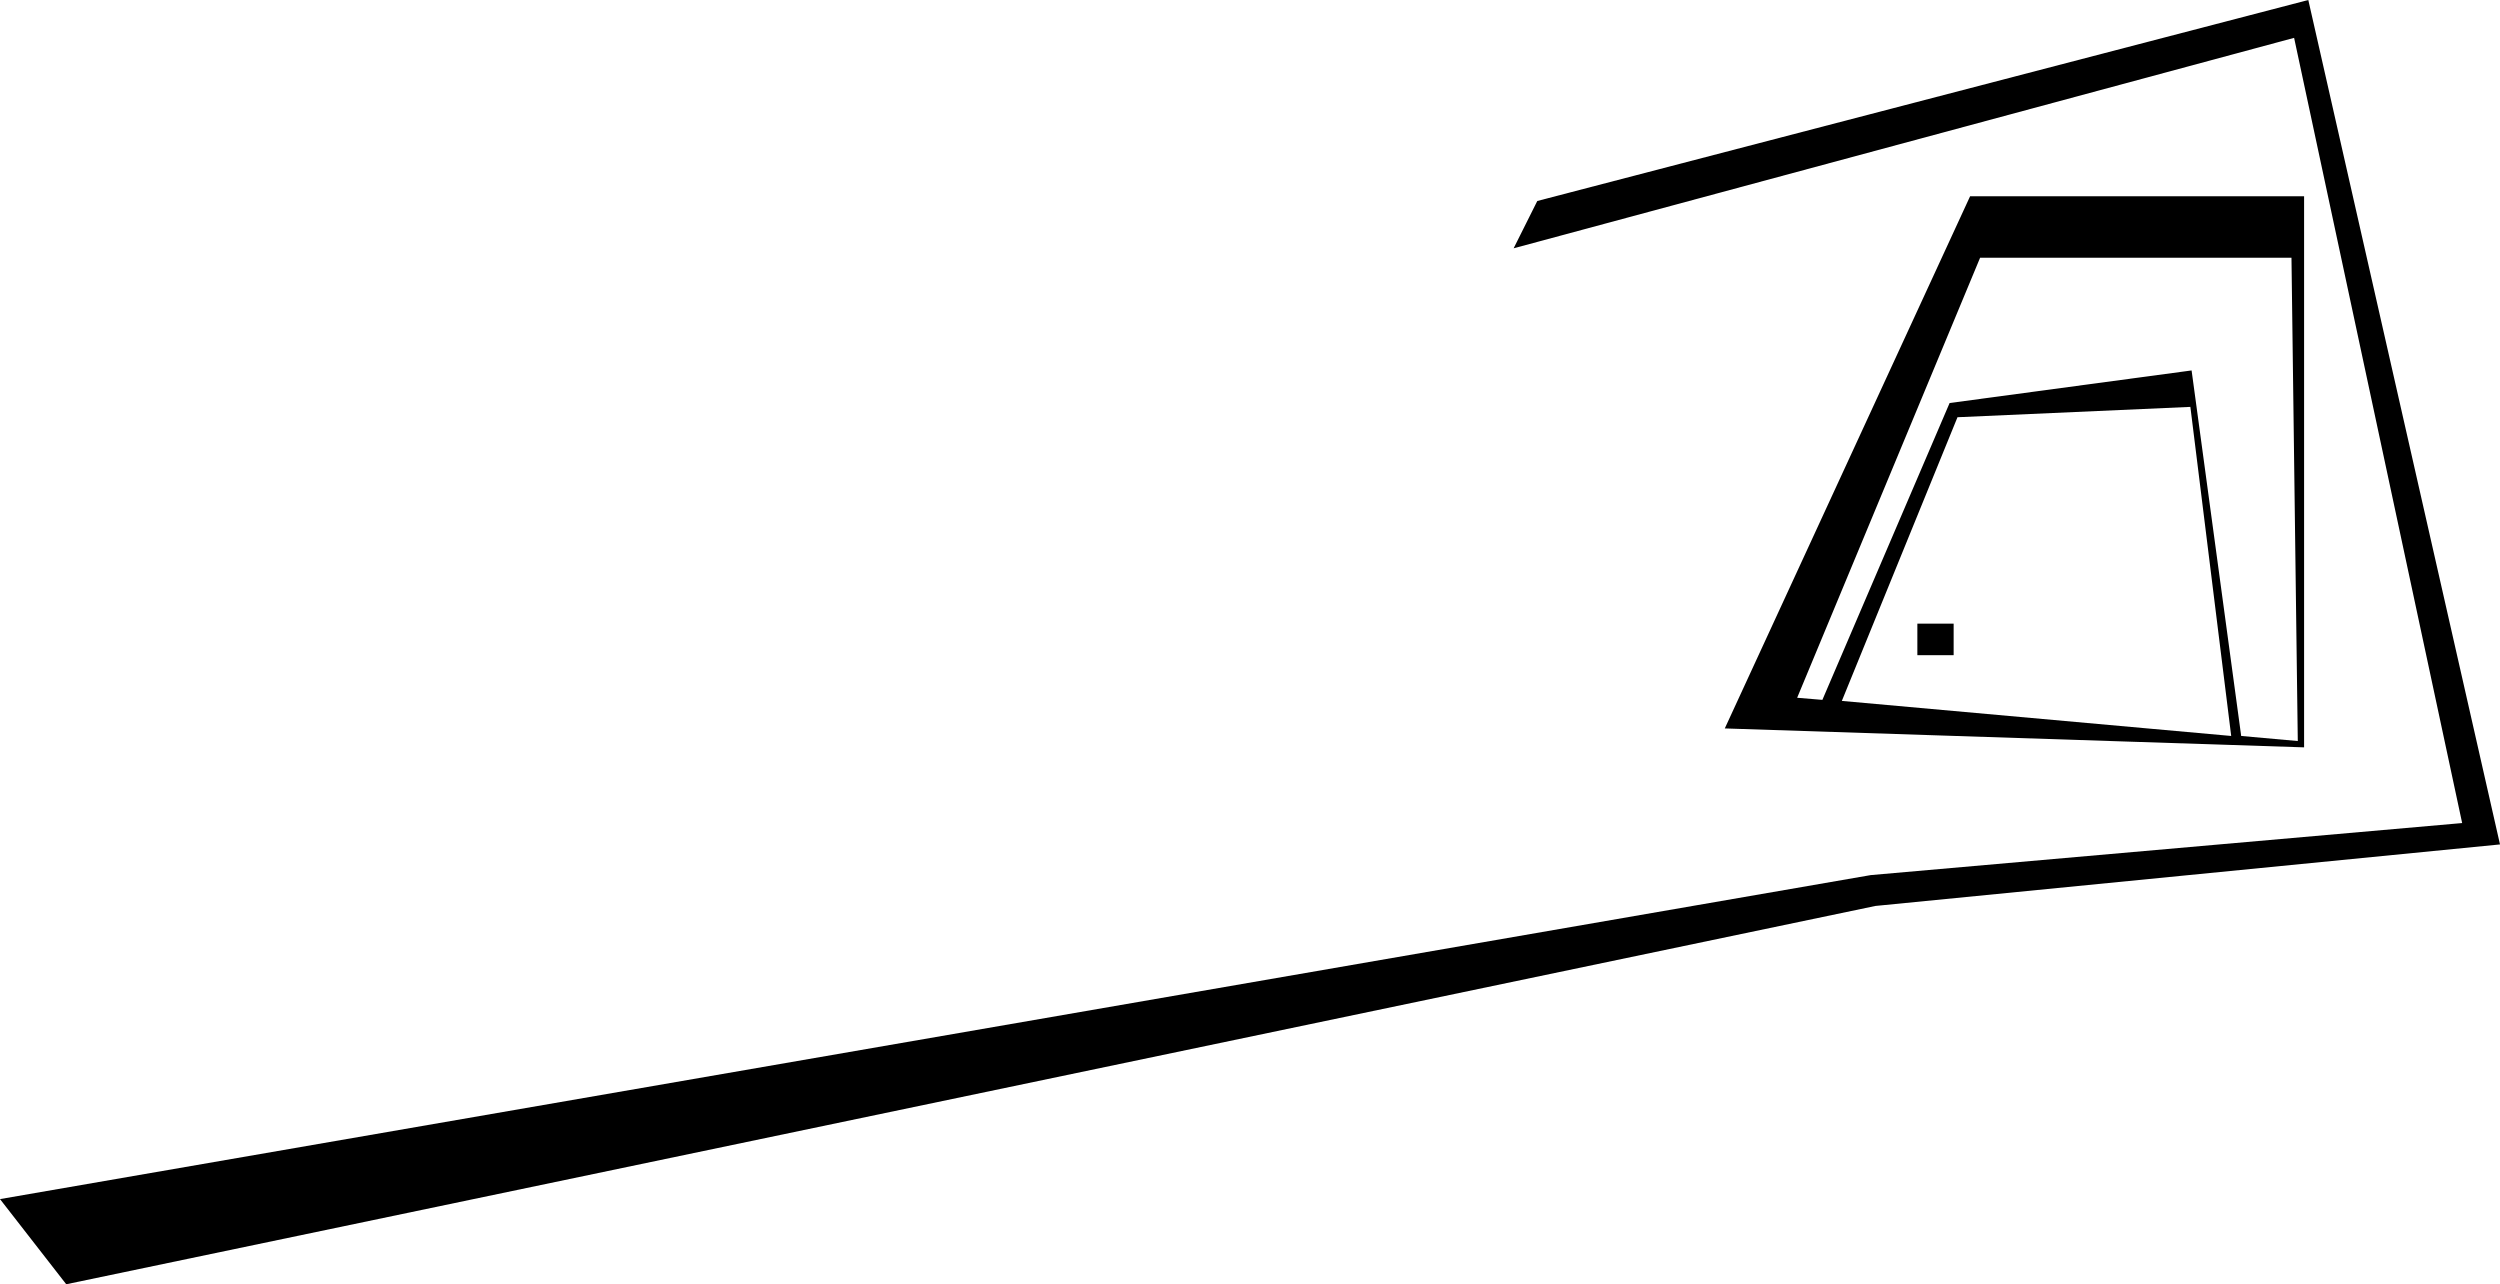
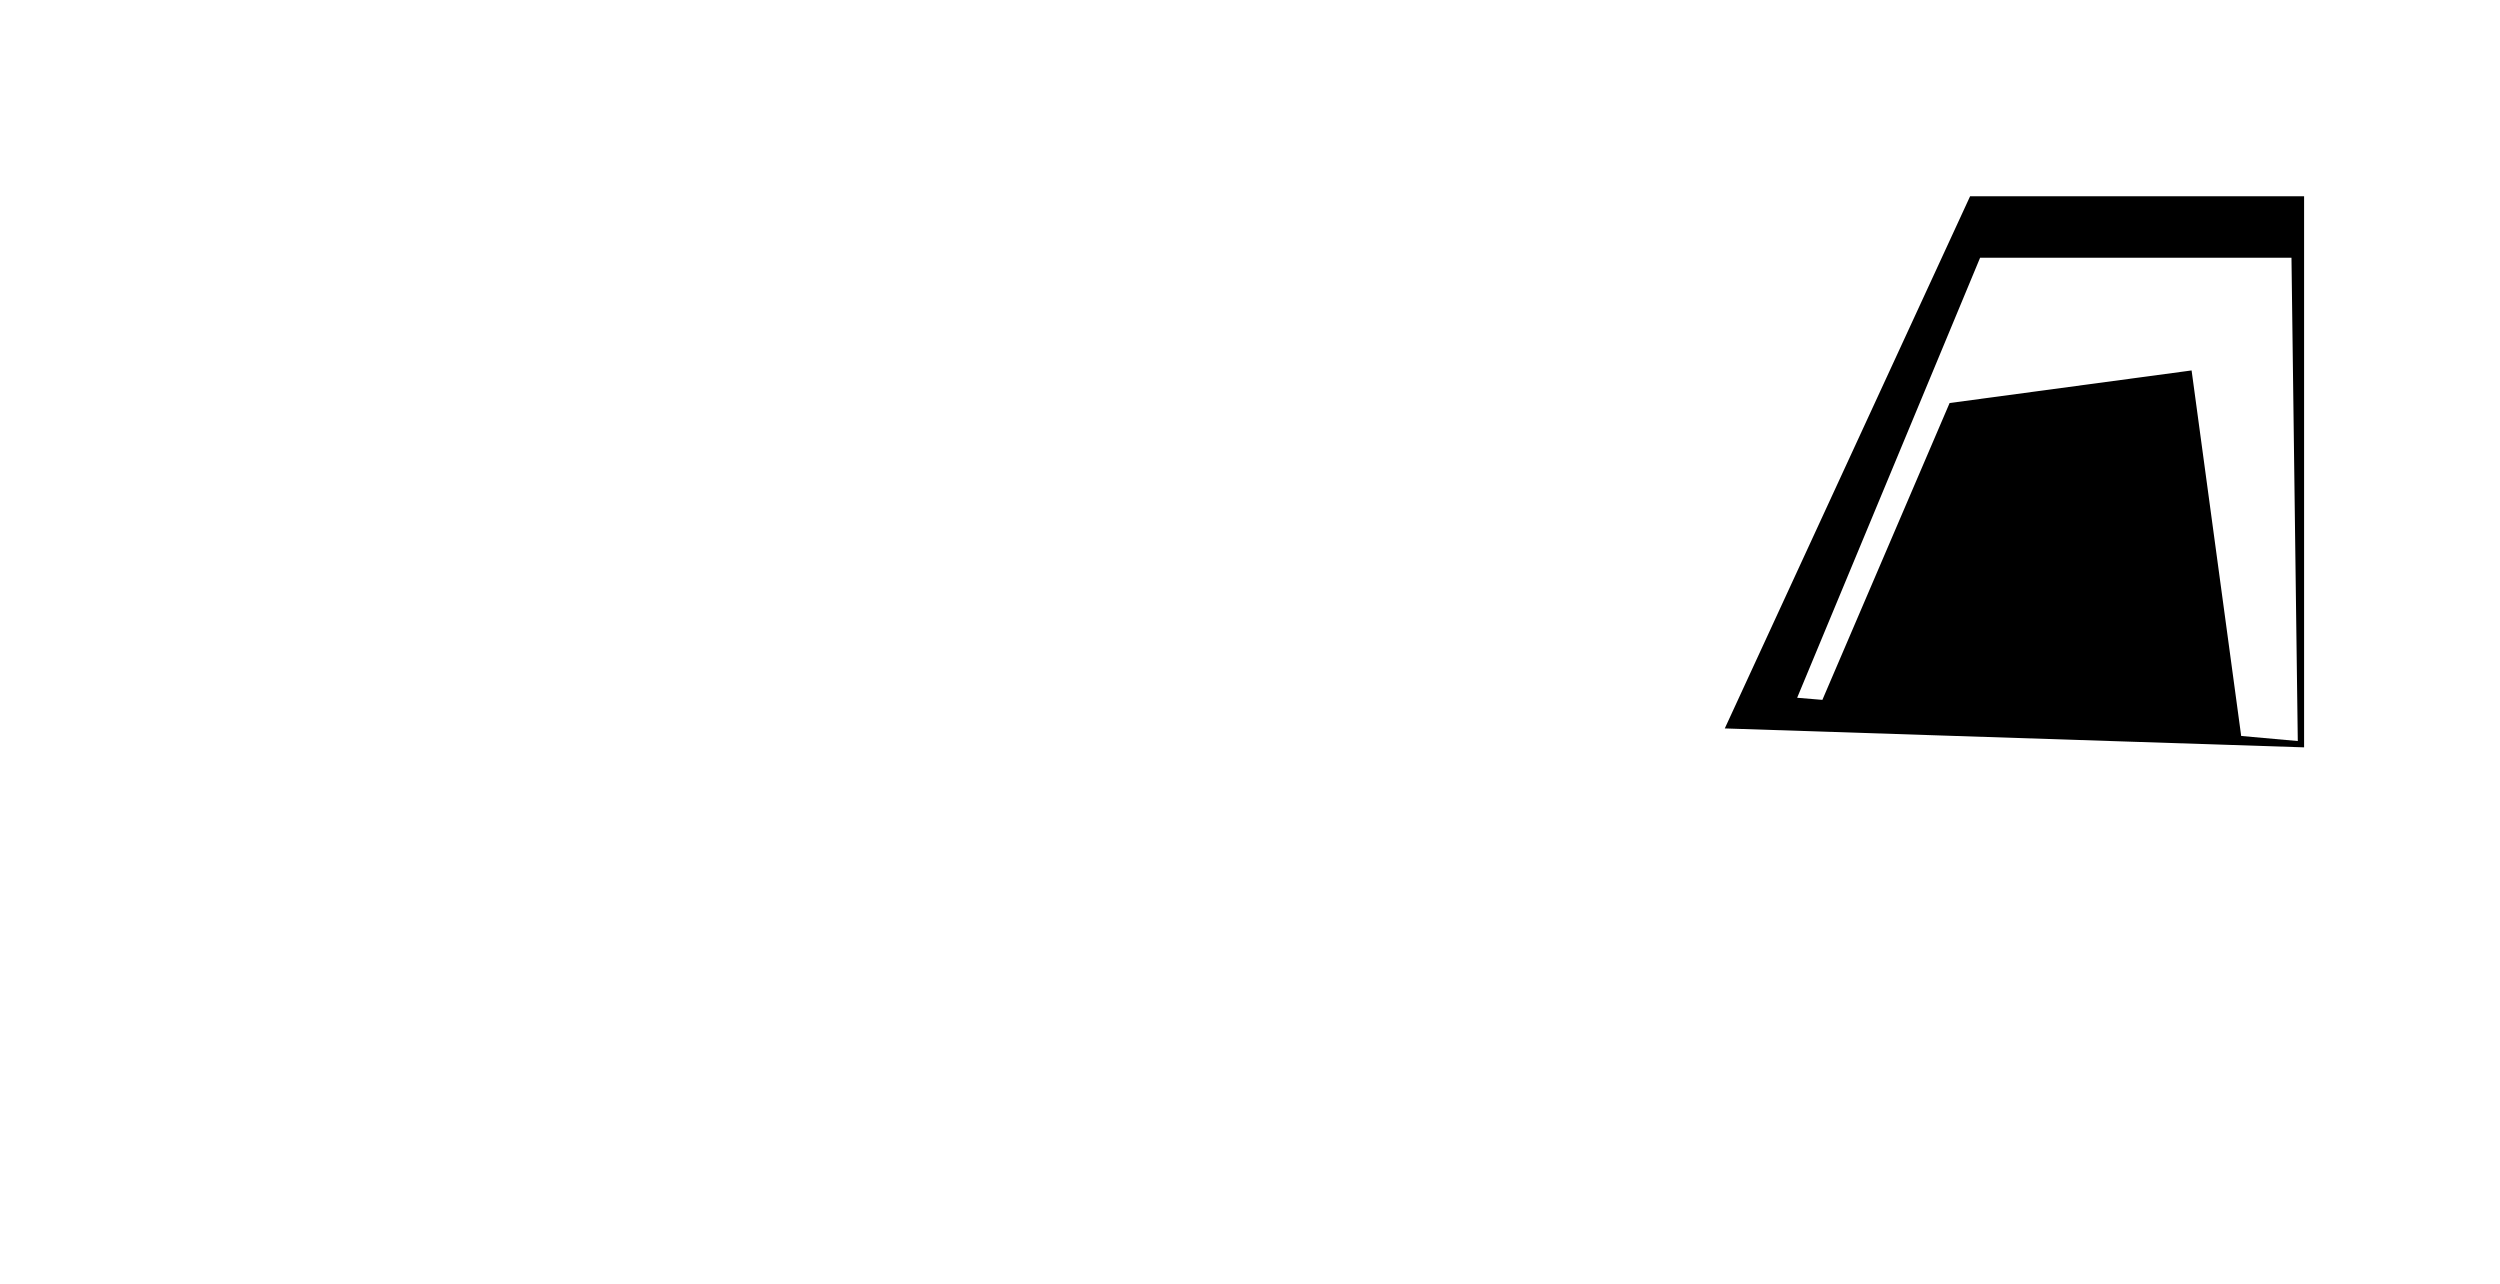
<svg xmlns="http://www.w3.org/2000/svg" viewBox="0 0 142.67 73.29">
  <title>Asset 26</title>
  <g id="Layer_2" data-name="Layer 2">
    <g id="Layer_1-2" data-name="Layer 1">
-       <polygon points="87.73 11.47 131.73 0 142.67 48.19 107.03 51.7 3.78 73.29 0 68.43 106.76 49.94 140.51 46.97 130.92 2.16 86.38 14.17 87.73 11.47" />
-       <path d="M112.43,11.2l-14,30.37,33.06,1.08V11.2ZM105.11,40l6.6-16.19L125,23.22,127.33,42Zm22.79,2-2.83-20.86L111.26,23,104,39.94l-1.44-.12L113,14.71h17.77l.36,27.58Z" />
-       <rect x="109.42" y="35.59" width="2.07" height="1.8" />
+       <path d="M112.43,11.2l-14,30.37,33.06,1.08V11.2ZM105.11,40l6.6-16.19Zm22.79,2-2.83-20.86L111.26,23,104,39.94l-1.44-.12L113,14.71h17.77l.36,27.58Z" />
    </g>
  </g>
</svg>